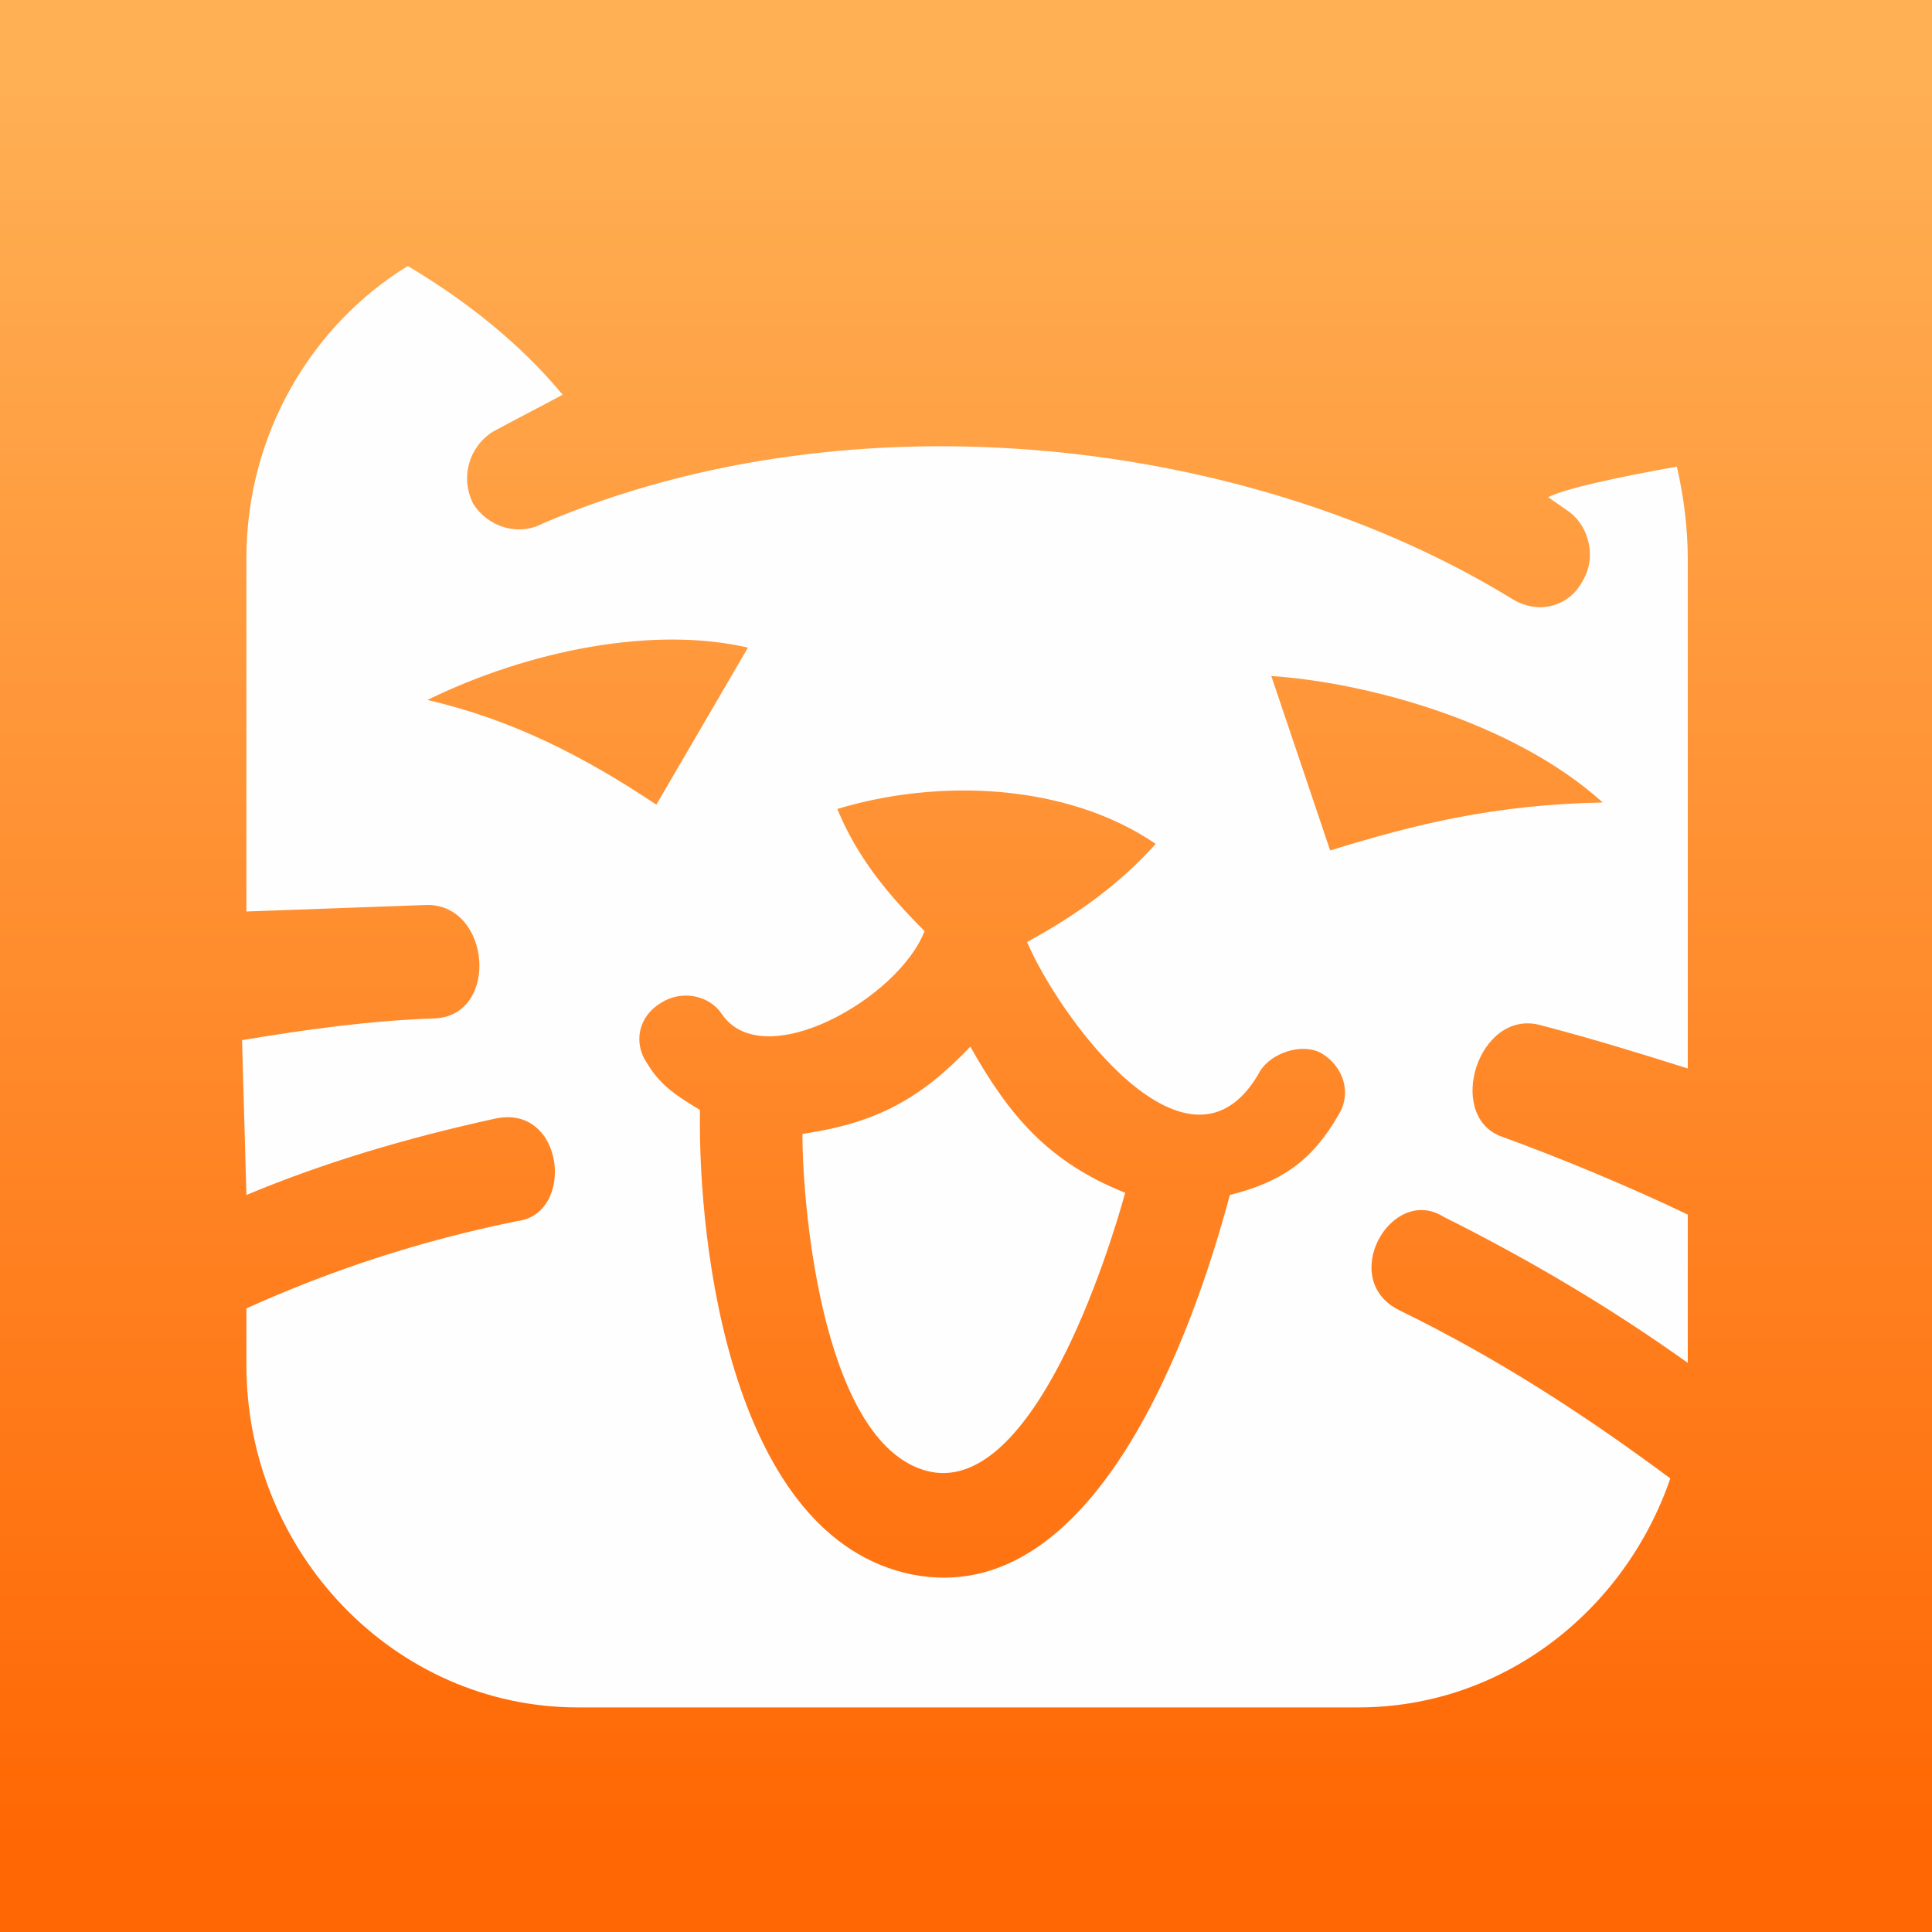
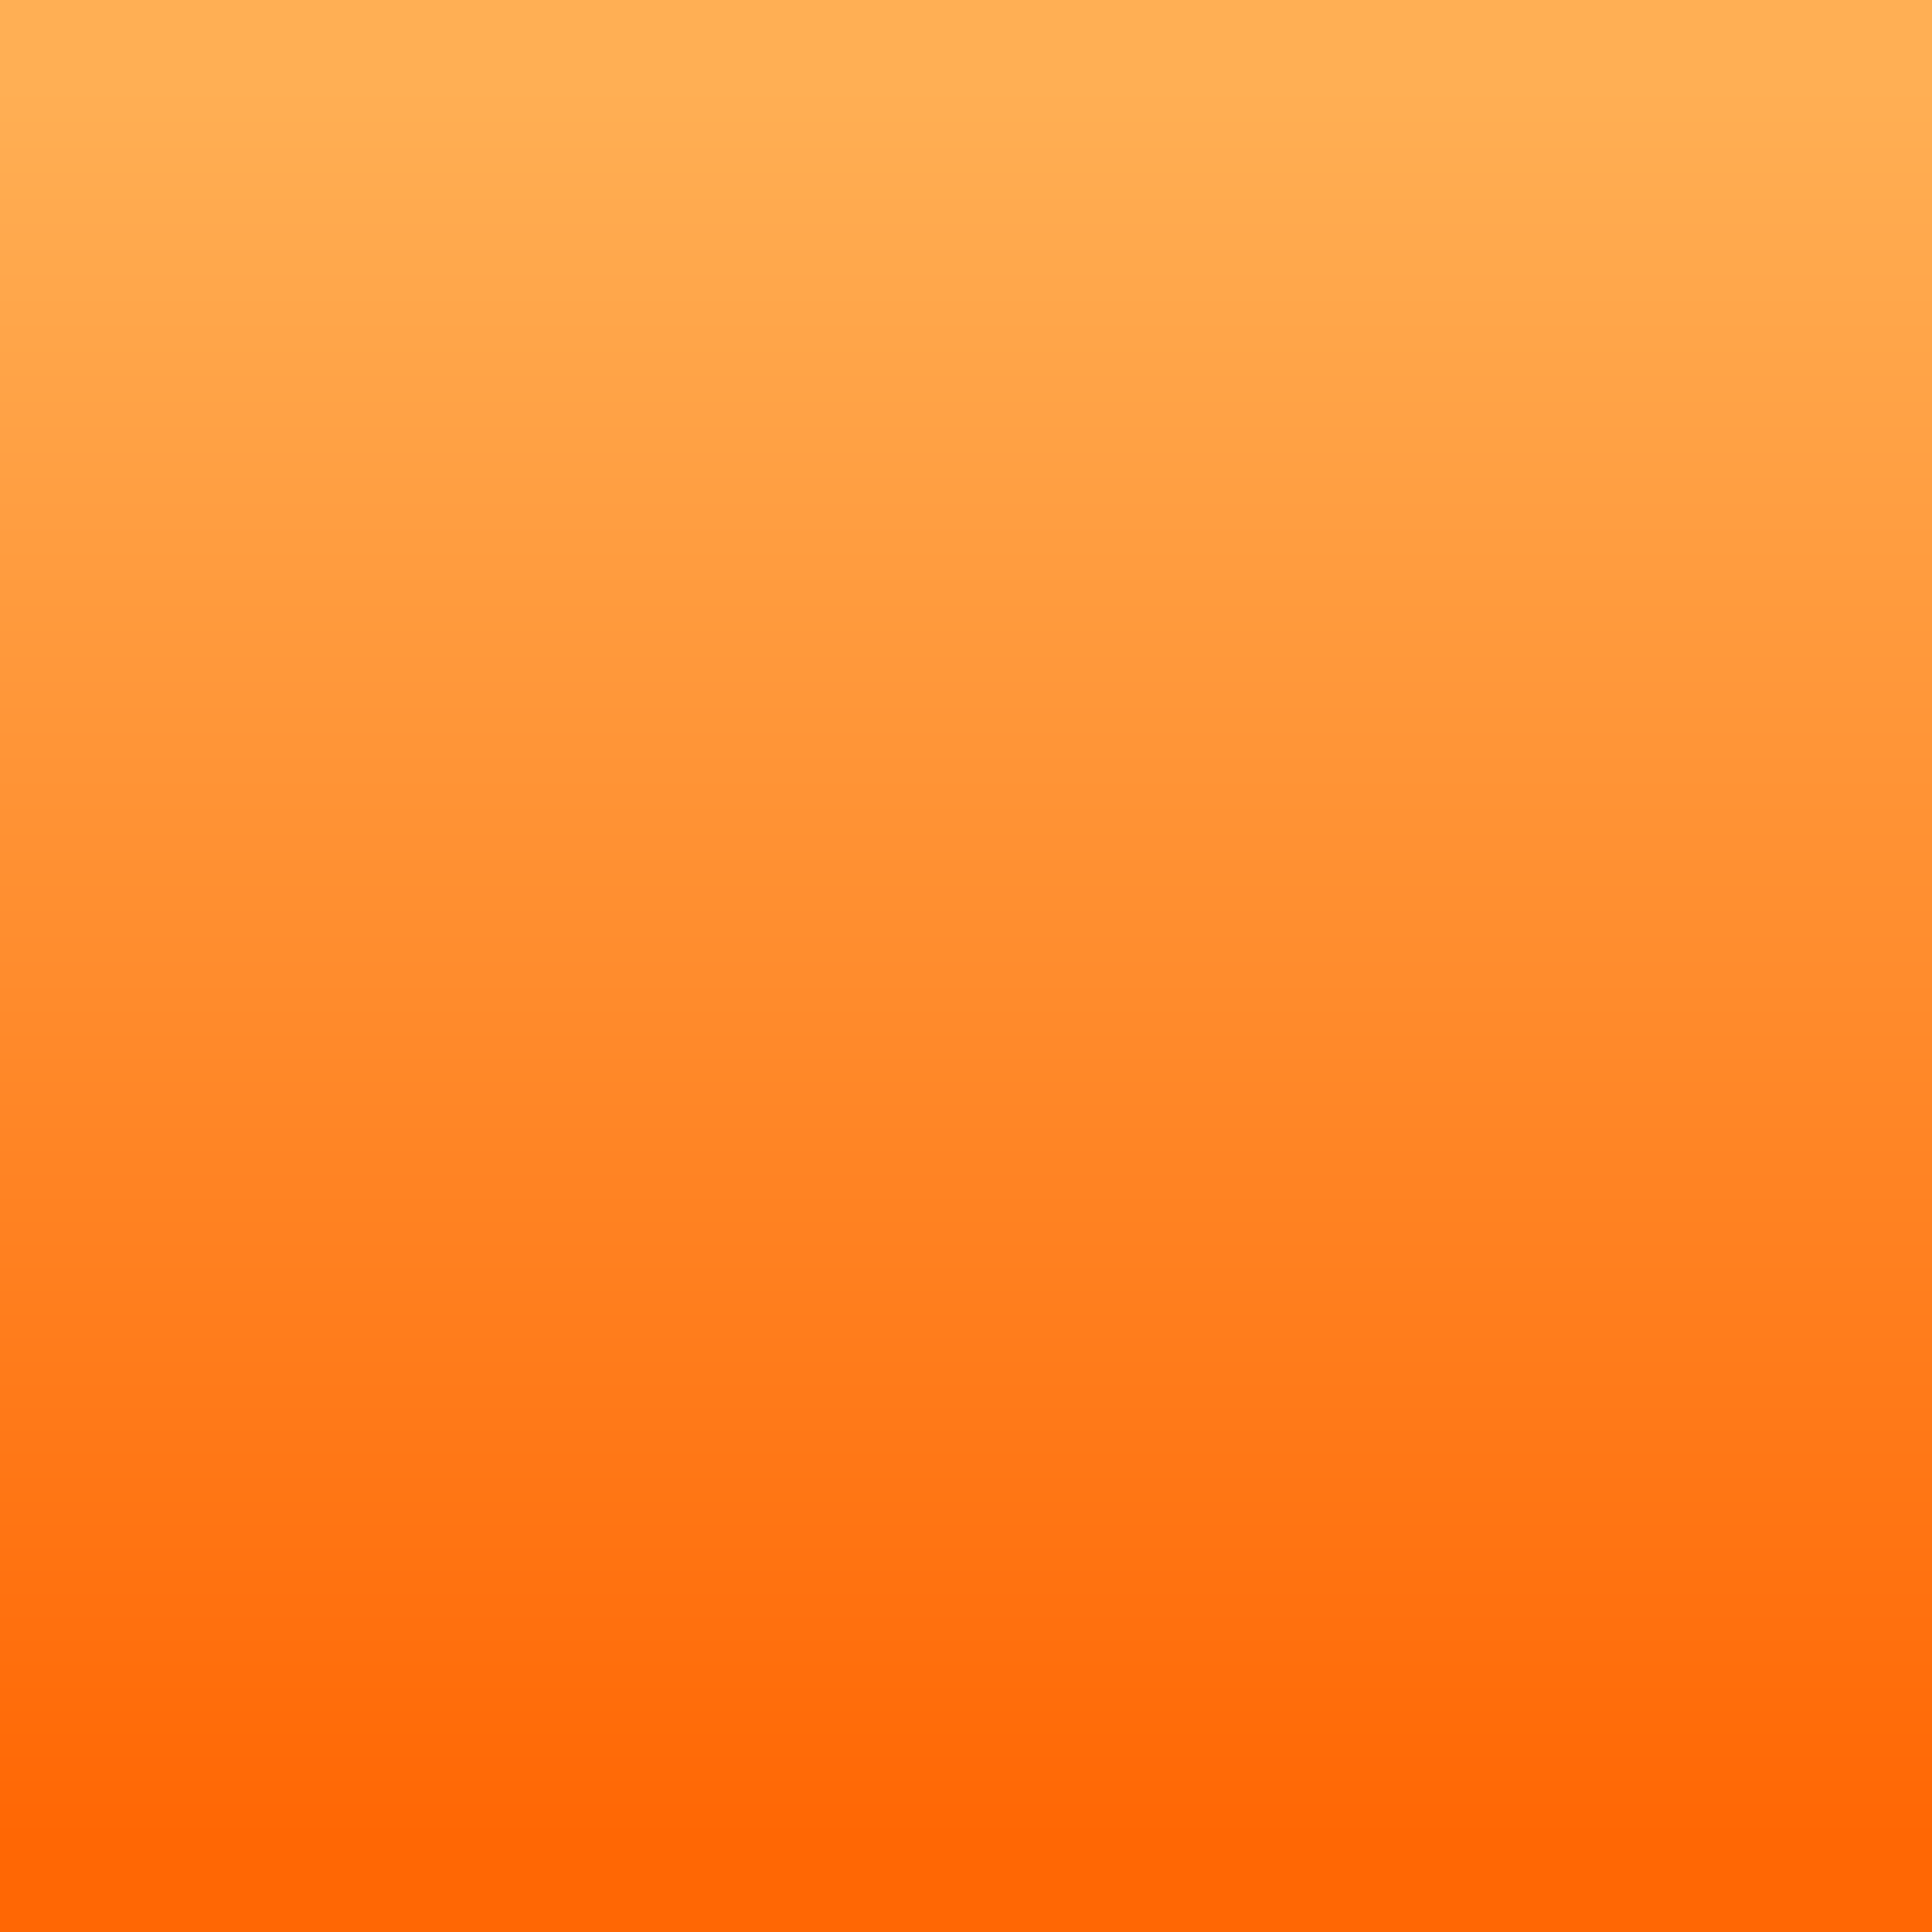
<svg xmlns="http://www.w3.org/2000/svg" xml:space="preserve" width="120px" height="120px" version="1.1" style="shape-rendering:geometricPrecision; text-rendering:geometricPrecision; image-rendering:optimizeQuality; fill-rule:evenodd; clip-rule:evenodd" viewBox="0 0 8.86 8.86">
  <rect x="0" y="0" width="8.86" height="8.86" fill="#333333" stroke="none" />
  <defs>
    <style type="text/css">
   
    .fil1 {fill:#FEFEFE;fill-rule:nonzero}
    .fil0 {fill:url(#id0);fill-rule:nonzero}
   
  </style>
    <linearGradient id="id0" gradientUnits="userSpaceOnUse" x1="5.76" y1="8.43" x2="5.76" y2="0.39">
      <stop offset="0" style="stop-opacity:1; stop-color:#FF6704" />
      <stop offset="0.478" style="stop-opacity:1; stop-color:#FF8B2C" />
      <stop offset="1" style="stop-opacity:1; stop-color:#FFAF54" />
    </linearGradient>
  </defs>
  <g id="Слой_x0020_1_1">
    <rect class="fil0" width="8.86" height="8.86" />
-     <path class="fil1" d="M1.13 2.56c0,-0.57 0.3,-1.07 0.74,-1.34 0.27,0.16 0.52,0.36 0.71,0.59 -0.11,0.06 -0.21,0.11 -0.32,0.17 -0.11,0.07 -0.15,0.21 -0.09,0.33 0.07,0.11 0.21,0.15 0.32,0.09 1.43,-0.61 3.25,-0.39 4.45,0.35 0.12,0.07 0.26,0.03 0.32,-0.09 0.06,-0.1 0.03,-0.24 -0.06,-0.31l-0.1 -0.07c0.08,-0.04 0.31,-0.09 0.59,-0.14 0.03,0.13 0.05,0.28 0.05,0.42l0 2.34c-0.22,-0.07 -0.45,-0.14 -0.68,-0.2 -0.28,-0.07 -0.43,0.41 -0.18,0.51 0.25,0.09 0.59,0.23 0.86,0.36l0 0.68c-0.35,-0.25 -0.72,-0.47 -1.12,-0.67 -0.24,-0.15 -0.49,0.29 -0.2,0.43 0.45,0.22 0.85,0.48 1.24,0.77 -0.21,0.61 -0.77,1.05 -1.43,1.05l-3.58 0c-0.84,0 -1.52,-0.71 -1.52,-1.57l0 -0.26c0.4,-0.18 0.8,-0.31 1.24,-0.4 0.27,-0.03 0.22,-0.54 -0.1,-0.47 -0.41,0.09 -0.78,0.2 -1.14,0.35l-0.02 -0.71c0.3,-0.05 0.59,-0.09 0.89,-0.1 0.29,-0.02 0.25,-0.52 -0.04,-0.52 -0.27,0.01 -0.55,0.02 -0.83,0.03 0,-0.45 0,-1.17 0,-1.62zm6.22 1.12c-0.41,-0.37 -1.08,-0.55 -1.52,-0.58l0.27 0.8c0.39,-0.12 0.75,-0.21 1.25,-0.22zm-4.34 0.01l0.42 -0.72c-0.43,-0.1 -1,0.01 -1.47,0.24 0.39,0.09 0.72,0.26 1.05,0.48zm0.83 0.02c0.09,0.22 0.23,0.39 0.4,0.56 -0.12,0.31 -0.74,0.66 -0.93,0.38 -0.06,-0.09 -0.19,-0.11 -0.28,-0.05 -0.1,0.06 -0.13,0.18 -0.06,0.28 0.06,0.1 0.14,0.15 0.24,0.21 -0.01,0.64 0.15,1.96 0.97,2.13 0.85,0.17 1.3,-1.14 1.46,-1.74 0.24,-0.06 0.38,-0.16 0.5,-0.37 0.06,-0.1 0.02,-0.22 -0.08,-0.28 -0.09,-0.05 -0.23,0 -0.28,0.08 -0.32,0.58 -0.92,-0.24 -1.07,-0.59 0.22,-0.12 0.42,-0.26 0.59,-0.45 -0.41,-0.28 -1,-0.3 -1.46,-0.16zm-0.16 1.49c0.34,-0.05 0.54,-0.16 0.77,-0.4 0.18,0.32 0.36,0.53 0.71,0.67 -0.08,0.29 -0.42,1.37 -0.89,1.28 -0.49,-0.1 -0.59,-1.19 -0.59,-1.55z" />
  </g>
</svg>